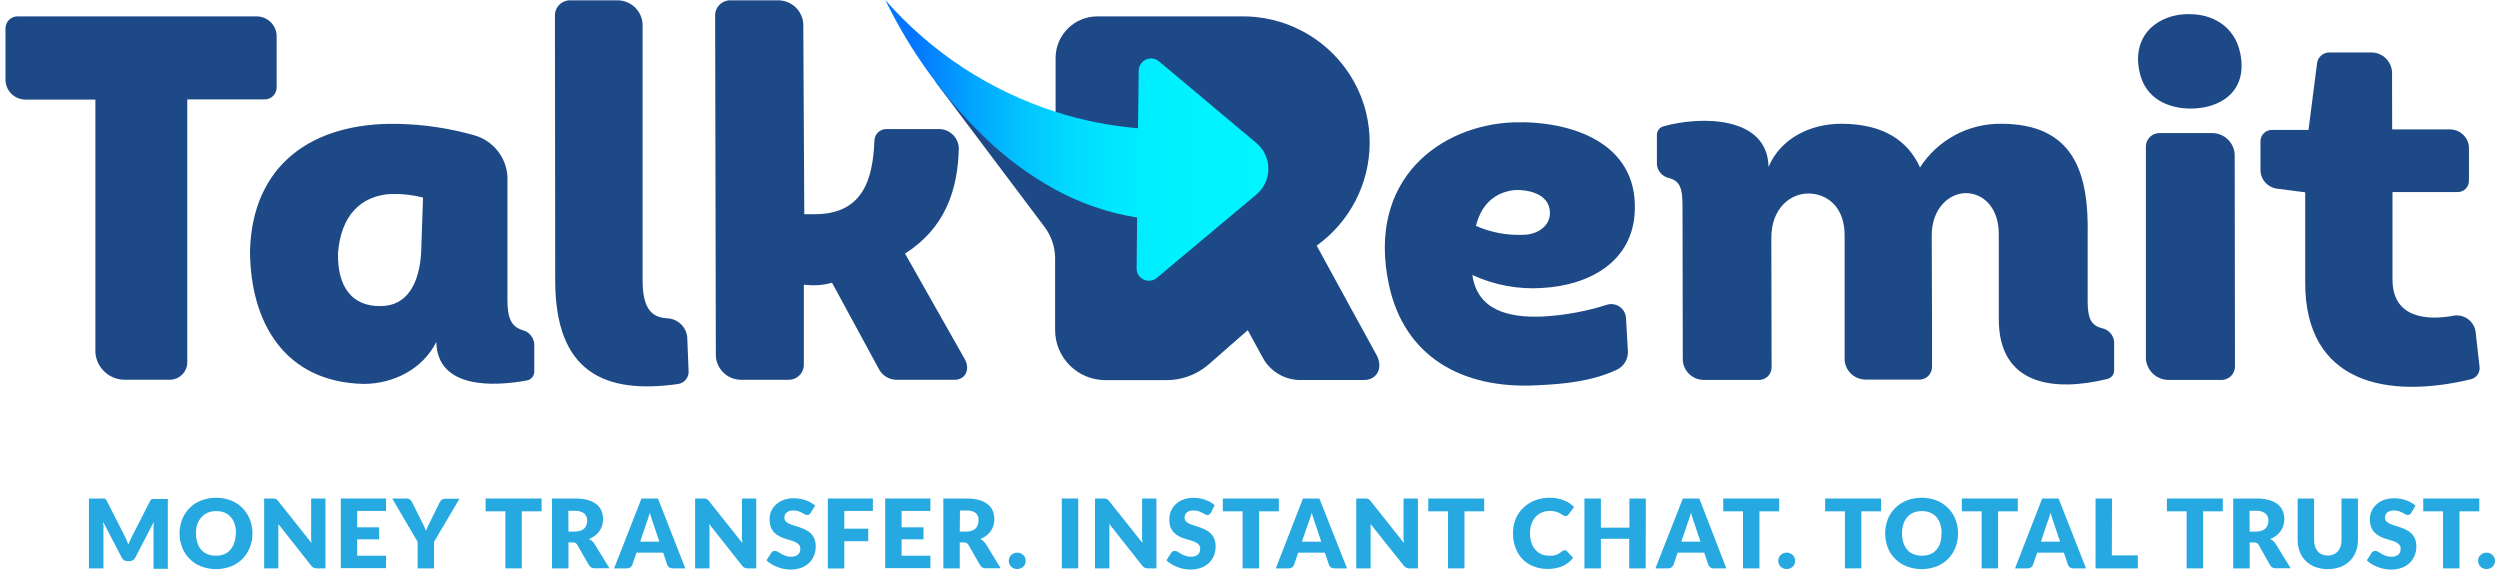
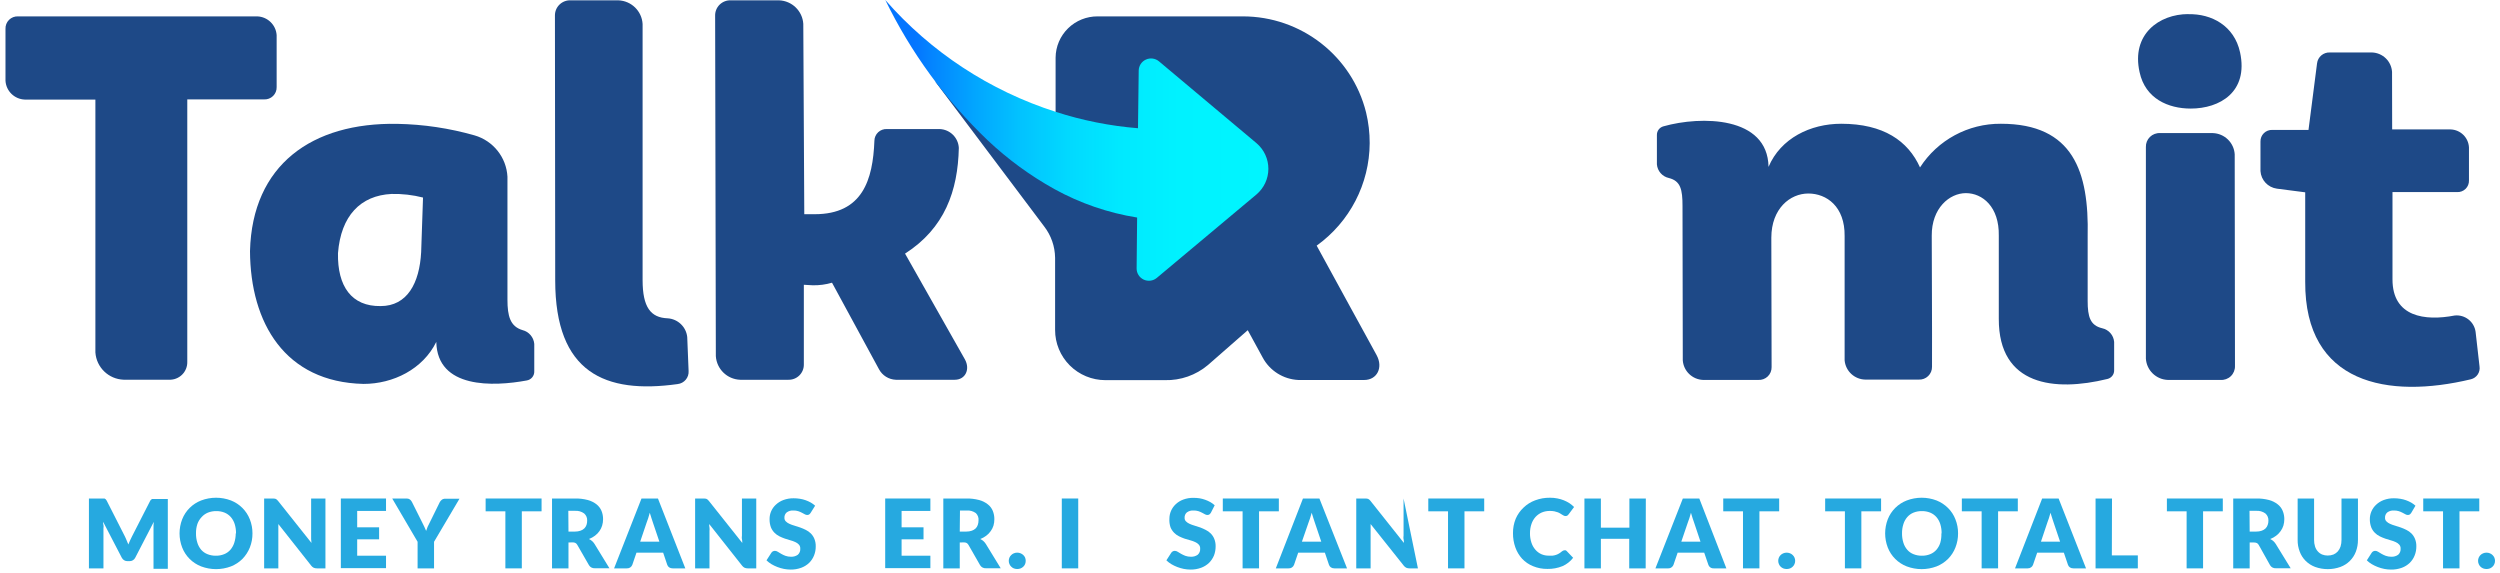
<svg xmlns="http://www.w3.org/2000/svg" width="205px" height="47px" viewBox="0 0 205 47" version="1.1">
  <title>Asset 2</title>
  <desc>Created with Sketch.</desc>
  <defs>
    <linearGradient x1="7.73%" y1="50.006%" x2="98.495%" y2="50.006%" id="linearGradient-1">
      <stop stop-color="#0475FF" offset="0%" />
      <stop stop-color="#0482FF" offset="4%" />
      <stop stop-color="#02A5FF" offset="17%" />
      <stop stop-color="#02C2FF" offset="30%" />
      <stop stop-color="#01D9FF" offset="44%" />
      <stop stop-color="#00E9FF" offset="59%" />
      <stop stop-color="#00F2FF" offset="76%" />
      <stop stop-color="#00F5FF" offset="100%" />
    </linearGradient>
  </defs>
  <g id="Page-1" stroke="none" stroke-width="1" fill="none" fill-rule="evenodd">
    <g id="Landing-blue" transform="translate(-178, -6701)">
      <g id="Group-70-Copy" transform="translate(178, 6701)">
        <g id="Asset-2">
          <g id="Shape">
            <path d="M0.45,6.616 C0.45,5.215 0.45,3.814 0.45,2.372 C0.437,2.095 0.542,1.825 0.74,1.628 C0.937,1.432 1.209,1.329 1.488,1.343 L21.098,1.343 C21.943,1.375 22.628,2.038 22.685,2.878 C22.685,4.32 22.685,5.73 22.685,7.14 C22.694,7.414 22.587,7.679 22.391,7.871 C22.194,8.064 21.926,8.165 21.651,8.151 L15.357,8.151 L15.357,29.659 C15.37,30.06 15.214,30.447 14.927,30.728 C14.64,31.008 14.248,31.157 13.846,31.136 L10.138,31.136 C8.904,31.091 7.904,30.125 7.822,28.898 L7.822,8.165 L2.032,8.165 C1.182,8.133 0.495,7.462 0.45,6.616 Z" fill="#1E4987" fill-rule="nonzero" />
            <path d="M38.914,11.101 C40.445,11.545 41.526,12.904 41.611,14.489 L41.611,24.583 C41.611,25.904 41.832,26.768 42.843,27.068 C43.375,27.201 43.763,27.656 43.81,28.2 L43.81,30.438 C43.828,30.812 43.561,31.14 43.189,31.199 C40.461,31.705 35.853,31.888 35.776,28.034 C34.679,30.272 32.243,31.481 29.806,31.481 C23.377,31.333 20.531,26.499 20.5,20.59 C20.68,13.518 25.585,10.031 32.58,10.156 C34.723,10.195 36.853,10.513 38.914,11.101 Z M34.688,16.199 C33.844,15.983 32.974,15.884 32.103,15.904 C29.563,16.029 27.954,17.694 27.715,20.756 C27.662,23.478 28.83,25.138 31.213,25.098 C33.393,25.098 34.4,23.222 34.535,20.671 L34.688,16.199 Z" fill="#1E4987" fill-rule="nonzero" />
            <path d="M50.706,0.027 C51.771,0.067 52.631,0.906 52.693,1.965 L52.693,22.967 C52.693,25.205 53.363,26.047 54.739,26.101 C55.581,26.151 56.264,26.8 56.353,27.636 L56.465,30.416 C56.505,30.957 56.108,31.433 55.566,31.494 C49.609,32.327 45.527,30.568 45.527,22.99 L45.505,1.271 C45.502,0.93 45.64,0.603 45.888,0.367 C46.136,0.131 46.471,0.008 46.813,0.027 L50.706,0.027 Z" fill="#1E4987" fill-rule="nonzero" />
            <path d="M66.805,17.565 C70.734,17.565 71.579,14.745 71.701,11.54 C71.705,11.275 71.817,11.024 72.011,10.843 C72.205,10.663 72.465,10.568 72.73,10.582 L77.046,10.582 C77.896,10.611 78.582,11.284 78.624,12.13 C78.547,15.653 77.464,18.715 74.214,20.796 L79.123,29.471 C79.572,30.286 79.159,31.141 78.291,31.141 L73.458,31.141 C72.874,31.118 72.347,30.787 72.074,30.272 L68.225,23.182 C67.713,23.333 67.181,23.404 66.647,23.393 L65.915,23.352 L65.915,29.874 C65.924,30.218 65.788,30.551 65.541,30.791 C65.293,31.032 64.956,31.158 64.611,31.141 L60.691,31.141 C59.627,31.099 58.768,30.265 58.699,29.207 L58.641,1.298 C58.63,0.954 58.765,0.621 59.011,0.38 C59.258,0.138 59.595,0.01 59.94,0.027 L63.883,0.027 C64.944,0.066 65.803,0.9 65.87,1.956 L65.951,17.565 L66.805,17.565 Z" fill="#1E4987" fill-rule="nonzero" />
-             <path d="M134.055,17.22 C133.942,21.481 130.287,23.397 126.484,23.612 C124.508,23.747 122.53,23.38 120.734,22.547 C121.134,25.402 123.634,26.083 126.516,25.953 C128.33,25.854 130.123,25.521 131.852,24.964 C132.195,24.888 132.554,24.962 132.837,25.169 C133.12,25.376 133.3,25.694 133.331,26.042 L133.484,28.728 C133.547,29.393 133.188,30.027 132.585,30.317 C130.575,31.248 128.395,31.486 126.062,31.593 C119.844,31.933 115.151,29.207 113.896,23.37 C112.031,14.677 118.14,10.246 124.128,10.031 C128.885,9.892 134.244,11.723 134.055,17.22 Z M125.037,19.248 C126.183,19.203 127.334,18.393 127.051,17.072 C126.794,15.882 125.311,15.541 124.25,15.582 C122.901,15.711 121.552,16.437 121.026,18.522 C122.286,19.079 123.661,19.328 125.037,19.248 Z" fill="#1E4987" fill-rule="nonzero" />
            <path d="M144.174,31.154 L139.656,31.154 C138.768,31.122 138.048,30.426 137.988,29.543 L137.966,16.889 C137.966,15.546 137.813,14.839 136.846,14.597 C136.308,14.479 135.911,14.025 135.866,13.478 L135.866,11.074 C135.857,10.74 136.081,10.443 136.406,10.358 C139.467,9.494 144.948,9.507 145.02,13.684 C146.013,11.338 148.454,10.148 150.976,10.148 C154.447,10.148 156.461,11.553 157.441,13.728 C158.887,11.48 161.391,10.128 164.072,10.148 C170.024,10.148 171.301,14.109 171.188,19.351 L171.188,24.677 C171.188,25.984 171.4,26.683 172.375,26.915 C172.917,27.032 173.317,27.489 173.36,28.039 L173.36,30.358 C173.371,30.696 173.142,30.995 172.811,31.074 C168.478,32.135 163.888,31.638 163.901,26.15 L163.901,19.333 C163.946,16.947 162.552,15.837 161.204,15.837 C159.855,15.837 158.385,17.072 158.403,19.333 C158.403,20.761 158.439,27.26 158.425,30.076 C158.431,30.362 158.316,30.639 158.109,30.838 C157.902,31.038 157.621,31.142 157.333,31.127 L152.977,31.127 C152.079,31.121 151.334,30.434 151.259,29.543 L151.259,19.364 C151.291,16.933 149.78,15.868 148.283,15.868 C146.786,15.868 145.253,17.104 145.249,19.489 L145.271,30.102 C145.278,30.391 145.163,30.668 144.955,30.868 C144.746,31.068 144.463,31.172 144.174,31.154 Z" fill="#1E4987" fill-rule="nonzero" />
            <path d="M182.072,31.154 L177.761,31.154 C176.802,31.119 176.025,30.367 175.963,29.413 L175.963,12.054 C175.952,11.745 176.073,11.445 176.295,11.228 C176.517,11.011 176.821,10.896 177.132,10.913 L181.447,10.913 C182.409,10.944 183.188,11.698 183.246,12.654 L183.268,30.013 C183.278,30.327 183.153,30.631 182.925,30.849 C182.697,31.066 182.387,31.177 182.072,31.154 Z M179.456,1.164 C181.331,1.119 183.21,2.099 183.686,4.297 C184.383,7.538 182.023,8.903 179.64,8.903 C177.797,8.903 175.913,8.093 175.446,5.918 C174.749,2.816 177.046,1.155 179.442,1.155 L179.456,1.164 Z" fill="#1E4987" fill-rule="nonzero" />
            <path d="M196.157,10.613 L200.954,10.613 C201.762,10.642 202.414,11.281 202.455,12.086 L202.455,14.794 C202.465,15.053 202.364,15.304 202.179,15.486 C201.994,15.668 201.74,15.764 201.48,15.752 L196.184,15.752 L196.184,22.914 C196.184,25.993 198.846,26.342 201.282,25.872 C202.126,25.782 202.887,26.378 202.999,27.215 L203.319,30.035 C203.399,30.519 203.091,30.983 202.613,31.101 C195.829,32.73 188.982,31.503 189.027,23.097 L189.027,15.77 L186.707,15.47 C185.97,15.371 185.406,14.768 185.359,14.028 L185.359,11.611 C185.351,11.352 185.452,11.101 185.638,10.919 C185.824,10.737 186.078,10.641 186.339,10.653 L189.297,10.653 L189.998,5.197 C190.059,4.666 190.524,4.275 191.059,4.302 L194.507,4.302 C195.384,4.334 196.093,5.023 196.148,5.895 L196.157,10.613 Z" fill="#1E4987" fill-rule="nonzero" />
            <path d="M107.967,20.143 L110.704,25.147 L112.229,27.927 L112.88,29.118 C113.438,30.134 112.925,31.159 111.86,31.159 L106.465,31.159 C105.231,31.101 104.119,30.4 103.538,29.315 L102.316,27.076 L99.052,29.932 C98.068,30.763 96.812,31.204 95.523,31.172 L90.636,31.172 C89.541,31.17 88.491,30.734 87.719,29.961 C86.946,29.187 86.515,28.14 86.518,27.05 L86.518,22.126 L86.518,21.132 C86.505,20.201 86.19,19.3 85.619,18.563 L76.668,6.661 L86.559,13.742 L86.559,7.211 L86.559,4.722 C86.567,3.818 86.936,2.953 87.584,2.32 C88.232,1.686 89.107,1.335 90.016,1.343 L101.902,1.343 C106.691,1.339 110.865,4.588 112.017,9.216 C112.217,10.043 112.317,10.891 112.314,11.741 C112.297,15.073 110.681,18.195 107.967,20.143 Z" fill="#1E4987" fill-rule="nonzero" />
            <path d="M103.026,15.949 L94.857,22.788 C94.556,23.04 94.135,23.094 93.78,22.927 C93.424,22.759 93.199,22.401 93.203,22.009 L93.244,17.838 C90.865,17.457 88.571,16.668 86.464,15.506 C84.478,14.405 82.639,13.06 80.988,11.504 C77.527,8.195 74.685,4.3 72.595,-3.55271368e-15 C76.327,4.269 81.16,7.44 86.572,9.172 C88.76,9.878 91.023,10.329 93.315,10.515 L93.374,5.783 C93.381,5.396 93.61,5.046 93.964,4.885 C94.318,4.723 94.734,4.779 95.033,5.027 L103.035,11.741 C103.654,12.267 104.009,13.037 104.007,13.847 C104.005,14.657 103.647,15.425 103.026,15.949 Z" fill="url(#linearGradient-1)" fill-rule="nonzero" />
            <path d="" fill="#1E4987" fill-rule="nonzero" />
            <path d="M10.385,44.314 C10.434,44.422 10.479,44.534 10.524,44.646 C10.569,44.529 10.619,44.417 10.668,44.31 C10.718,44.202 10.767,44.095 10.821,43.992 L12.3,41.096 C12.32,41.053 12.347,41.013 12.381,40.98 C12.407,40.953 12.437,40.932 12.471,40.917 C12.509,40.91 12.549,40.91 12.588,40.917 L13.761,40.917 L13.761,46.642 L12.588,46.642 L12.588,43.312 C12.588,43.15 12.588,42.976 12.61,42.792 L11.086,45.738 C11.044,45.824 10.977,45.896 10.893,45.944 C10.81,45.993 10.715,46.018 10.619,46.015 L10.439,46.015 C10.249,46.013 10.076,45.906 9.989,45.738 L8.456,42.788 C8.456,42.877 8.456,42.971 8.483,43.061 C8.51,43.15 8.483,43.236 8.483,43.312 L8.483,46.606 L7.292,46.606 L7.292,40.881 L8.461,40.881 C8.499,40.874 8.539,40.874 8.578,40.881 C8.613,40.895 8.645,40.916 8.672,40.944 C8.704,40.979 8.731,41.018 8.753,41.06 L10.232,43.97 C10.286,44.086 10.34,44.189 10.385,44.314 Z" fill="#26A9E0" fill-rule="nonzero" />
            <path d="M20.702,43.737 C20.706,44.134 20.633,44.527 20.487,44.896 C20.348,45.242 20.143,45.558 19.884,45.827 C19.615,46.095 19.294,46.305 18.94,46.445 C18.152,46.743 17.282,46.743 16.494,46.445 C15.78,46.169 15.216,45.607 14.939,44.896 C14.651,44.151 14.651,43.327 14.939,42.582 C15.218,41.873 15.782,41.313 16.494,41.038 C17.282,40.739 18.152,40.739 18.94,41.038 C19.649,41.317 20.21,41.878 20.487,42.586 C20.632,42.953 20.705,43.343 20.702,43.737 Z M19.354,43.737 C19.357,43.479 19.321,43.222 19.246,42.976 C19.18,42.764 19.071,42.567 18.927,42.398 C18.787,42.241 18.613,42.117 18.419,42.036 C18.202,41.948 17.969,41.906 17.735,41.911 C17.5,41.906 17.266,41.949 17.047,42.036 C16.851,42.117 16.676,42.241 16.535,42.398 C16.379,42.563 16.26,42.758 16.184,42.971 C16.105,43.217 16.067,43.474 16.072,43.732 C16.067,43.995 16.105,44.256 16.184,44.507 C16.249,44.719 16.356,44.915 16.499,45.084 C16.639,45.242 16.815,45.365 17.011,45.442 C17.23,45.53 17.464,45.572 17.699,45.568 C17.933,45.573 18.166,45.53 18.383,45.442 C18.578,45.364 18.752,45.241 18.891,45.084 C19.035,44.915 19.144,44.719 19.21,44.507 C19.29,44.258 19.331,43.998 19.331,43.737 L19.354,43.737 Z" fill="#26A9E0" fill-rule="nonzero" />
            <path d="M22.51,40.886 C22.545,40.889 22.58,40.898 22.613,40.912 C22.648,40.927 22.68,40.949 22.707,40.975 L22.806,41.082 L25.54,44.52 C25.54,44.413 25.517,44.305 25.513,44.202 C25.508,44.099 25.513,44.001 25.513,43.907 L25.513,40.877 L26.686,40.877 L26.686,46.606 L25.989,46.606 C25.9,46.608 25.811,46.591 25.728,46.557 C25.647,46.517 25.576,46.459 25.522,46.387 L22.824,42.971 C22.824,43.07 22.824,43.168 22.824,43.267 C22.824,43.365 22.824,43.45 22.824,43.535 L22.824,46.606 L21.66,46.606 L21.66,40.877 L22.361,40.877 C22.411,40.875 22.461,40.878 22.51,40.886 Z" fill="#26A9E0" fill-rule="nonzero" />
            <polygon fill="#26A9E0" fill-rule="nonzero" points="31.654 40.877 31.654 41.897 29.289 41.897 29.289 43.24 31.087 43.24 31.087 44.225 29.289 44.225 29.289 45.568 31.654 45.568 31.654 46.588 27.949 46.588 27.949 40.877" />
            <path d="M35.592,44.426 L35.592,46.606 L34.243,46.606 L34.243,44.426 L32.162,40.877 L33.335,40.877 C33.434,40.872 33.532,40.9 33.614,40.957 C33.683,41.013 33.74,41.084 33.78,41.163 L34.616,42.833 L34.796,43.2 C34.851,43.309 34.901,43.421 34.944,43.535 C34.977,43.419 35.018,43.306 35.066,43.195 C35.124,43.083 35.183,42.962 35.246,42.833 L36.059,41.181 C36.077,41.144 36.1,41.109 36.127,41.078 C36.155,41.045 36.187,41.015 36.221,40.988 C36.256,40.958 36.298,40.935 36.343,40.921 C36.391,40.903 36.443,40.894 36.495,40.894 L37.678,40.894 L35.592,44.426 Z" fill="#26A9E0" fill-rule="nonzero" />
            <polygon fill="#26A9E0" fill-rule="nonzero" points="44.408 40.877 44.408 41.928 42.789 41.928 42.789 46.606 41.441 46.606 41.441 41.928 39.822 41.928 39.822 40.877" />
            <path d="M46.615,44.484 L46.615,46.606 L45.266,46.606 L45.266,40.877 L47.137,40.877 C47.496,40.869 47.854,40.911 48.202,41.002 C48.463,41.072 48.708,41.194 48.921,41.36 C49.099,41.503 49.238,41.688 49.326,41.897 C49.411,42.112 49.454,42.342 49.452,42.573 C49.452,42.752 49.427,42.93 49.375,43.101 C49.327,43.261 49.252,43.413 49.155,43.549 C49.055,43.693 48.932,43.82 48.791,43.925 C48.64,44.039 48.474,44.131 48.296,44.198 C48.385,44.243 48.468,44.299 48.544,44.364 C48.625,44.431 48.695,44.511 48.75,44.601 L49.973,46.597 L48.777,46.597 C48.582,46.611 48.396,46.514 48.296,46.346 L47.339,44.681 C47.305,44.616 47.254,44.562 47.19,44.525 C47.117,44.488 47.035,44.471 46.952,44.475 L46.615,44.484 Z M46.615,43.589 L47.15,43.589 C47.303,43.592 47.455,43.568 47.6,43.518 C47.718,43.48 47.825,43.415 47.914,43.33 C47.996,43.249 48.057,43.151 48.094,43.043 C48.131,42.929 48.149,42.809 48.148,42.689 C48.161,42.466 48.069,42.25 47.901,42.103 C47.68,41.942 47.409,41.866 47.137,41.888 L46.602,41.888 L46.615,43.589 Z" fill="#26A9E0" fill-rule="nonzero" />
            <path d="M56.195,46.606 L55.161,46.606 C55.059,46.61 54.958,46.582 54.873,46.526 C54.801,46.475 54.746,46.403 54.716,46.32 L54.379,45.321 L52.19,45.321 L51.848,46.32 C51.777,46.503 51.595,46.619 51.398,46.606 L50.355,46.606 L52.603,40.877 L53.952,40.877 L56.195,46.606 Z M52.495,44.417 L54.069,44.417 L53.538,42.846 L53.421,42.492 C53.372,42.358 53.327,42.215 53.282,42.045 C53.242,42.206 53.197,42.354 53.152,42.492 C53.107,42.631 53.066,42.748 53.026,42.846 L52.495,44.417 Z" fill="#26A9E0" fill-rule="nonzero" />
            <path d="M57.836,40.886 C57.872,40.89 57.906,40.899 57.939,40.912 C57.974,40.928 58.006,40.95 58.034,40.975 L58.133,41.082 L60.866,44.52 C60.866,44.413 60.866,44.305 60.839,44.202 C60.812,44.099 60.839,44.001 60.839,43.907 L60.839,40.877 L62.013,40.877 L62.013,46.606 L61.32,46.606 C61.231,46.608 61.142,46.591 61.059,46.557 C60.978,46.517 60.908,46.459 60.853,46.387 L58.155,42.971 C58.155,43.07 58.155,43.168 58.178,43.267 C58.2,43.365 58.178,43.45 58.178,43.535 L58.178,46.606 L57,46.606 L57,40.877 L57.701,40.877 C57.746,40.875 57.791,40.878 57.836,40.886 Z" fill="#26A9E0" fill-rule="nonzero" />
            <path d="M66.481,42.04 C66.449,42.096 66.406,42.144 66.355,42.184 C66.306,42.216 66.248,42.232 66.189,42.228 C66.119,42.227 66.051,42.207 65.991,42.17 L65.757,42.045 C65.659,41.993 65.557,41.95 65.452,41.915 C65.326,41.877 65.196,41.859 65.065,41.861 C64.866,41.845 64.668,41.901 64.508,42.018 C64.379,42.13 64.311,42.296 64.323,42.466 C64.319,42.573 64.36,42.676 64.436,42.752 C64.518,42.835 64.616,42.902 64.723,42.949 C64.857,43.011 64.995,43.062 65.137,43.101 C65.29,43.146 65.447,43.2 65.609,43.253 C65.771,43.307 65.924,43.379 66.081,43.455 C66.232,43.529 66.371,43.627 66.49,43.746 C66.617,43.874 66.716,44.026 66.782,44.193 C66.859,44.389 66.896,44.597 66.89,44.807 C66.893,45.061 66.845,45.313 66.751,45.55 C66.661,45.777 66.525,45.982 66.351,46.154 C66.165,46.331 65.944,46.468 65.703,46.557 C65.424,46.659 65.129,46.709 64.831,46.705 C64.647,46.704 64.463,46.686 64.283,46.651 C64.099,46.614 63.918,46.562 63.743,46.494 C63.574,46.429 63.41,46.349 63.253,46.257 C63.108,46.17 62.974,46.066 62.853,45.948 L63.249,45.33 C63.28,45.283 63.321,45.243 63.37,45.214 C63.423,45.186 63.481,45.171 63.541,45.169 C63.626,45.172 63.709,45.198 63.779,45.245 L64.054,45.411 C64.165,45.477 64.282,45.532 64.404,45.577 C64.548,45.628 64.701,45.654 64.854,45.653 C65.055,45.664 65.255,45.607 65.42,45.492 C65.564,45.364 65.639,45.177 65.622,44.986 C65.63,44.866 65.59,44.749 65.51,44.659 C65.43,44.57 65.332,44.5 65.222,44.453 C65.091,44.391 64.954,44.341 64.813,44.305 C64.66,44.265 64.503,44.216 64.364,44.167 C64.21,44.113 64.06,44.05 63.914,43.979 C63.762,43.904 63.624,43.804 63.505,43.683 C63.379,43.554 63.28,43.402 63.213,43.236 C63.135,43.019 63.099,42.79 63.105,42.56 C63.102,42.114 63.288,41.688 63.617,41.387 C63.796,41.218 64.007,41.087 64.238,41.002 C64.507,40.903 64.792,40.854 65.079,40.859 C65.25,40.858 65.422,40.872 65.591,40.899 C65.753,40.924 65.913,40.964 66.068,41.02 C66.214,41.072 66.355,41.137 66.49,41.212 C66.616,41.285 66.733,41.37 66.841,41.467 L66.481,42.04 Z" fill="#26A9E0" fill-rule="nonzero" />
-             <polygon fill="#26A9E0" fill-rule="nonzero" points="71.575 40.877 71.575 41.897 69.232 41.897 69.232 43.352 71.197 43.352 71.197 44.377 69.232 44.377 69.232 46.615 67.884 46.615 67.884 40.877" />
            <polygon fill="#26A9E0" fill-rule="nonzero" points="76.291 40.877 76.291 41.897 73.93 41.897 73.93 43.24 75.729 43.24 75.729 44.225 73.93 44.225 73.93 45.568 76.291 45.568 76.291 46.588 72.586 46.588 72.586 40.877" />
            <path d="M78.7,44.484 L78.7,46.606 L77.352,46.606 L77.352,40.877 L79.226,40.877 C79.584,40.869 79.941,40.911 80.287,41.002 C80.549,41.07 80.794,41.192 81.006,41.36 C81.186,41.5 81.326,41.686 81.411,41.897 C81.496,42.112 81.539,42.342 81.537,42.573 C81.539,42.752 81.515,42.93 81.465,43.101 C81.415,43.262 81.339,43.413 81.24,43.549 C81.14,43.693 81.017,43.82 80.876,43.925 C80.726,44.04 80.559,44.132 80.382,44.198 C80.472,44.242 80.557,44.298 80.633,44.364 C80.712,44.432 80.78,44.512 80.836,44.601 L82.058,46.597 L80.854,46.597 C80.657,46.612 80.469,46.515 80.368,46.346 L79.415,44.681 C79.379,44.618 79.328,44.564 79.267,44.525 C79.193,44.489 79.111,44.472 79.028,44.475 L78.7,44.484 Z M78.7,43.589 L79.24,43.589 C79.393,43.592 79.545,43.567 79.689,43.518 C79.807,43.479 79.914,43.415 80.004,43.33 C80.084,43.249 80.144,43.151 80.179,43.043 C80.218,42.929 80.238,42.81 80.238,42.689 C80.265,42.463 80.185,42.236 80.022,42.076 C79.801,41.917 79.53,41.84 79.258,41.861 L78.718,41.861 L78.7,43.589 Z" fill="#26A9E0" fill-rule="nonzero" />
            <path d="M82.719,45.988 C82.719,45.898 82.737,45.808 82.773,45.724 C82.808,45.645 82.858,45.573 82.922,45.514 C82.983,45.452 83.056,45.403 83.137,45.371 C83.226,45.334 83.321,45.316 83.416,45.317 C83.509,45.316 83.601,45.334 83.686,45.371 C83.769,45.403 83.846,45.452 83.911,45.514 C83.974,45.573 84.024,45.645 84.059,45.724 C84.125,45.894 84.125,46.083 84.059,46.252 C84.026,46.334 83.975,46.407 83.911,46.467 C83.846,46.529 83.769,46.578 83.686,46.611 C83.6,46.644 83.508,46.66 83.416,46.66 C83.321,46.66 83.227,46.643 83.137,46.611 C83.056,46.578 82.983,46.529 82.922,46.467 C82.857,46.407 82.807,46.334 82.773,46.252 C82.737,46.169 82.719,46.079 82.719,45.988 Z" fill="#26A9E0" fill-rule="nonzero" />
            <polygon fill="#26A9E0" fill-rule="nonzero" points="88.415 46.606 87.067 46.606 87.067 40.877 88.415 40.877" />
-             <path d="M90.65,40.886 C90.685,40.889 90.72,40.898 90.753,40.912 C90.788,40.927 90.82,40.949 90.847,40.975 L90.946,41.082 L93.68,44.52 C93.68,44.413 93.68,44.305 93.653,44.202 C93.626,44.099 93.653,44.001 93.653,43.907 L93.653,40.877 L94.826,40.877 L94.826,46.606 L94.134,46.606 C94.044,46.608 93.955,46.591 93.873,46.557 C93.792,46.517 93.721,46.459 93.666,46.387 L90.969,42.971 C90.969,43.07 90.969,43.168 90.969,43.267 C90.969,43.365 90.969,43.45 90.969,43.535 L90.969,46.606 L89.791,46.606 L89.791,40.877 L90.492,40.877 C90.545,40.874 90.598,40.877 90.65,40.886 Z" fill="#26A9E0" fill-rule="nonzero" />
            <path d="M99.295,42.04 C99.262,42.096 99.219,42.144 99.169,42.184 C99.12,42.216 99.061,42.232 99.002,42.228 C98.932,42.227 98.864,42.207 98.805,42.17 L98.571,42.045 C98.474,41.994 98.373,41.95 98.27,41.915 C98.143,41.877 98.011,41.859 97.879,41.861 C97.68,41.845 97.482,41.901 97.321,42.018 C97.193,42.13 97.125,42.296 97.137,42.466 C97.133,42.573 97.173,42.676 97.249,42.752 C97.332,42.835 97.429,42.902 97.537,42.949 C97.67,43.011 97.809,43.062 97.95,43.101 C98.103,43.146 98.261,43.2 98.422,43.253 C98.576,43.312 98.726,43.379 98.872,43.455 C99.024,43.528 99.163,43.626 99.281,43.746 C99.408,43.874 99.507,44.026 99.573,44.193 C99.65,44.389 99.687,44.597 99.681,44.807 C99.683,45.061 99.637,45.313 99.546,45.55 C99.453,45.776 99.316,45.981 99.142,46.154 C98.956,46.331 98.735,46.468 98.494,46.557 C98.215,46.659 97.92,46.709 97.622,46.705 C97.438,46.704 97.254,46.686 97.074,46.651 C96.89,46.614 96.709,46.562 96.534,46.494 C96.365,46.429 96.201,46.349 96.044,46.257 C95.899,46.17 95.765,46.066 95.644,45.948 L96.04,45.33 C96.105,45.232 96.214,45.172 96.332,45.169 C96.417,45.172 96.5,45.198 96.57,45.245 L96.845,45.411 C96.957,45.475 97.074,45.53 97.195,45.577 C97.339,45.628 97.492,45.654 97.645,45.653 C97.846,45.664 98.046,45.607 98.211,45.492 C98.355,45.364 98.43,45.177 98.413,44.986 C98.421,44.866 98.381,44.749 98.301,44.659 C98.221,44.57 98.123,44.5 98.013,44.453 C97.882,44.391 97.745,44.341 97.604,44.305 C97.451,44.265 97.294,44.216 97.132,44.167 C96.979,44.112 96.829,44.049 96.683,43.979 C96.53,43.904 96.392,43.804 96.274,43.683 C96.148,43.554 96.049,43.402 95.981,43.236 C95.905,43.006 95.875,42.765 95.891,42.524 C95.894,42.08 96.079,41.656 96.404,41.351 C96.582,41.182 96.793,41.051 97.024,40.966 C97.293,40.867 97.578,40.818 97.865,40.823 C98.038,40.823 98.211,40.836 98.382,40.863 C98.535,40.89 98.686,40.93 98.832,40.984 C98.978,41.036 99.119,41.101 99.254,41.176 C99.38,41.249 99.497,41.335 99.605,41.432 L99.295,42.04 Z" fill="#26A9E0" fill-rule="nonzero" />
            <polygon fill="#26A9E0" fill-rule="nonzero" points="104.865 40.877 104.865 41.928 103.242 41.928 103.242 46.606 101.893 46.606 101.893 41.928 100.27 41.928 100.27 40.877" />
            <path d="M110.457,46.606 L109.423,46.606 C109.321,46.61 109.221,46.582 109.136,46.526 C109.063,46.475 109.008,46.403 108.978,46.32 L108.641,45.321 L106.452,45.321 L106.11,46.32 C106.039,46.503 105.857,46.619 105.66,46.606 L104.617,46.606 L106.843,40.877 L108.191,40.877 L110.457,46.606 Z M106.757,44.417 L108.344,44.417 L107.814,42.846 L107.697,42.492 C107.647,42.358 107.603,42.215 107.558,42.045 C107.517,42.206 107.472,42.354 107.427,42.492 C107.382,42.631 107.342,42.748 107.301,42.846 L106.757,44.417 Z" fill="#26A9E0" fill-rule="nonzero" />
-             <path d="M112.089,40.886 C112.125,40.89 112.159,40.899 112.193,40.912 C112.227,40.928 112.259,40.95 112.287,40.975 L112.386,41.082 L115.119,44.52 C115.119,44.413 115.119,44.305 115.092,44.202 C115.065,44.099 115.092,44.001 115.092,43.907 L115.092,40.877 L116.27,40.877 L116.27,46.606 L115.578,46.606 C115.488,46.608 115.4,46.591 115.317,46.557 C115.236,46.517 115.165,46.459 115.11,46.387 L112.39,42.971 C112.39,43.07 112.39,43.168 112.39,43.267 C112.39,43.365 112.39,43.45 112.39,43.535 L112.39,46.606 L111.213,46.606 L111.213,40.877 L111.941,40.877 C111.99,40.875 112.04,40.878 112.089,40.886 Z" fill="#26A9E0" fill-rule="nonzero" />
+             <path d="M112.089,40.886 C112.125,40.89 112.159,40.899 112.193,40.912 C112.227,40.928 112.259,40.95 112.287,40.975 L112.386,41.082 L115.119,44.52 C115.119,44.413 115.119,44.305 115.092,44.202 C115.065,44.099 115.092,44.001 115.092,43.907 L115.092,40.877 L116.27,46.606 L115.578,46.606 C115.488,46.608 115.4,46.591 115.317,46.557 C115.236,46.517 115.165,46.459 115.11,46.387 L112.39,42.971 C112.39,43.07 112.39,43.168 112.39,43.267 C112.39,43.365 112.39,43.45 112.39,43.535 L112.39,46.606 L111.213,46.606 L111.213,40.877 L111.941,40.877 C111.99,40.875 112.04,40.878 112.089,40.886 Z" fill="#26A9E0" fill-rule="nonzero" />
            <polygon fill="#26A9E0" fill-rule="nonzero" points="121.705 40.877 121.705 41.928 120.087 41.928 120.087 46.606 118.738 46.606 118.738 41.928 117.12 41.928 117.12 40.877" />
            <path d="M128.282,45.124 C128.313,45.118 128.346,45.118 128.377,45.124 C128.411,45.136 128.442,45.156 128.467,45.183 L128.997,45.738 C128.77,46.036 128.469,46.272 128.125,46.423 C127.733,46.583 127.312,46.661 126.889,46.651 C126.485,46.657 126.084,46.581 125.711,46.427 C125.37,46.291 125.063,46.081 124.812,45.814 C124.568,45.544 124.38,45.23 124.259,44.887 C124.126,44.512 124.061,44.117 124.065,43.719 C124.06,43.316 124.135,42.916 124.286,42.542 C124.434,42.197 124.651,41.887 124.924,41.629 C125.196,41.365 125.521,41.16 125.877,41.029 C126.266,40.882 126.679,40.809 127.096,40.814 C127.301,40.812 127.506,40.831 127.707,40.872 C128.061,40.938 128.398,41.072 128.7,41.266 C128.835,41.356 128.96,41.459 129.074,41.575 L128.624,42.179 C128.595,42.215 128.561,42.248 128.525,42.278 C128.431,42.328 128.318,42.328 128.224,42.278 C128.176,42.257 128.131,42.232 128.089,42.202 L127.932,42.103 C127.868,42.063 127.8,42.03 127.729,42.005 C127.642,41.972 127.552,41.946 127.46,41.928 C127.34,41.905 127.218,41.895 127.096,41.897 C126.867,41.893 126.641,41.936 126.43,42.022 C126.234,42.107 126.058,42.232 125.913,42.39 C125.764,42.558 125.651,42.754 125.58,42.967 C125.497,43.21 125.456,43.466 125.459,43.723 C125.455,43.99 125.496,44.254 125.58,44.507 C125.649,44.719 125.761,44.916 125.909,45.084 C126.041,45.237 126.205,45.359 126.39,45.442 C126.577,45.523 126.779,45.565 126.983,45.563 C127.104,45.563 127.212,45.563 127.316,45.563 C127.411,45.552 127.504,45.531 127.595,45.5 C127.679,45.472 127.761,45.435 127.837,45.389 C127.92,45.339 127.999,45.282 128.071,45.218 C128.103,45.192 128.137,45.169 128.174,45.151 C128.209,45.136 128.245,45.127 128.282,45.124 Z" fill="#26A9E0" fill-rule="nonzero" />
            <polygon fill="#26A9E0" fill-rule="nonzero" points="134.945 46.606 133.596 46.606 133.596 44.184 131.272 44.184 131.272 46.606 129.923 46.606 129.923 40.877 131.272 40.877 131.272 43.271 133.61 43.271 133.61 40.877 134.958 40.877" />
            <path d="M141.562,46.606 L140.528,46.606 C140.428,46.612 140.328,46.583 140.245,46.526 C140.171,46.476 140.115,46.404 140.088,46.32 L139.746,45.321 L137.566,45.321 L137.224,46.32 C137.193,46.398 137.14,46.467 137.071,46.517 C136.99,46.578 136.89,46.609 136.788,46.606 L135.745,46.606 L137.993,40.877 L139.342,40.877 L141.562,46.606 Z M137.867,44.417 L139.44,44.417 L138.914,42.846 C138.879,42.748 138.838,42.631 138.793,42.492 C138.748,42.354 138.703,42.215 138.658,42.045 C138.613,42.206 138.573,42.354 138.528,42.492 C138.483,42.631 138.442,42.748 138.402,42.846 L137.867,44.417 Z" fill="#26A9E0" fill-rule="nonzero" />
            <polygon fill="#26A9E0" fill-rule="nonzero" points="145.892 40.877 145.892 41.928 144.273 41.928 144.273 46.606 142.925 46.606 142.925 41.928 141.306 41.928 141.306 40.877" />
            <path d="M145.815,45.988 C145.814,45.898 145.833,45.808 145.869,45.724 C145.902,45.645 145.951,45.573 146.013,45.514 C146.076,45.452 146.151,45.403 146.233,45.371 C146.409,45.299 146.606,45.299 146.782,45.371 C146.864,45.403 146.939,45.452 147.002,45.514 C147.065,45.573 147.116,45.645 147.15,45.724 C147.222,45.893 147.222,46.084 147.15,46.252 C147.117,46.334 147.066,46.407 147.002,46.467 C146.939,46.529 146.864,46.578 146.782,46.611 C146.605,46.676 146.41,46.676 146.233,46.611 C146.151,46.578 146.076,46.529 146.013,46.467 C145.95,46.407 145.901,46.334 145.869,46.252 C145.833,46.169 145.814,46.079 145.815,45.988 Z" fill="#26A9E0" fill-rule="nonzero" />
            <polygon fill="#26A9E0" fill-rule="nonzero" points="154.249 40.877 154.249 41.928 152.631 41.928 152.631 46.606 151.282 46.606 151.282 41.928 149.663 41.928 149.663 40.877" />
            <path d="M160.561,43.737 C160.564,44.134 160.491,44.527 160.345,44.896 C160.21,45.244 160.005,45.561 159.743,45.827 C159.473,46.095 159.152,46.305 158.799,46.445 C158.011,46.743 157.141,46.743 156.353,46.445 C155.639,46.169 155.074,45.607 154.797,44.896 C154.51,44.151 154.51,43.327 154.797,42.582 C155.076,41.873 155.64,41.313 156.353,41.038 C157.141,40.739 158.011,40.739 158.799,41.038 C159.152,41.179 159.474,41.391 159.743,41.66 C160.007,41.923 160.212,42.239 160.345,42.586 C160.49,42.953 160.564,43.343 160.561,43.737 Z M159.212,43.737 C159.216,43.479 159.179,43.222 159.104,42.976 C159.038,42.764 158.93,42.567 158.785,42.398 C158.646,42.241 158.472,42.117 158.277,42.036 C158.06,41.948 157.828,41.906 157.594,41.911 C157.358,41.906 157.124,41.949 156.906,42.036 C156.71,42.115 156.536,42.24 156.398,42.398 C156.252,42.566 156.143,42.763 156.079,42.976 C156,43.222 155.962,43.479 155.966,43.737 C155.962,43.998 156,44.258 156.079,44.507 C156.143,44.72 156.252,44.916 156.398,45.084 C156.535,45.243 156.71,45.366 156.906,45.442 C157.124,45.53 157.358,45.572 157.594,45.568 C157.828,45.573 158.06,45.53 158.277,45.442 C158.472,45.364 158.646,45.241 158.785,45.084 C158.93,44.915 159.038,44.719 159.104,44.507 C159.174,44.256 159.204,43.997 159.194,43.737 L159.212,43.737 Z" fill="#26A9E0" fill-rule="nonzero" />
            <polygon fill="#26A9E0" fill-rule="nonzero" points="165.461 40.877 165.461 41.928 163.843 41.928 163.843 46.606 162.494 46.606 162.494 41.928 160.871 41.928 160.871 40.877" />
            <path d="M171.054,46.606 L170.02,46.606 C169.918,46.61 169.817,46.582 169.732,46.526 C169.659,46.475 169.604,46.403 169.575,46.32 L169.237,45.321 L167.048,45.321 L166.706,46.32 C166.677,46.399 166.623,46.468 166.554,46.517 C166.473,46.577 166.375,46.608 166.275,46.606 L165.232,46.606 L167.457,40.877 L168.806,40.877 L171.054,46.606 Z M167.358,44.417 L168.927,44.417 L168.397,42.846 L168.28,42.492 C168.23,42.358 168.185,42.215 168.14,42.045 C168.1,42.206 168.055,42.354 168.01,42.492 C167.965,42.631 167.925,42.748 167.884,42.846 L167.358,44.417 Z" fill="#26A9E0" fill-rule="nonzero" />
            <polygon fill="#26A9E0" fill-rule="nonzero" points="173.171 45.545 175.302 45.545 175.302 46.606 171.836 46.606 171.836 40.877 173.185 40.877" />
            <polygon fill="#26A9E0" fill-rule="nonzero" points="182.27 40.877 182.27 41.928 180.652 41.928 180.652 46.606 179.303 46.606 179.303 41.928 177.685 41.928 177.685 40.877" />
            <path d="M184.473,44.484 L184.473,46.606 L183.124,46.606 L183.124,40.877 L184.999,40.877 C185.358,40.869 185.717,40.911 186.064,41.002 C186.325,41.072 186.568,41.193 186.779,41.36 C186.959,41.5 187.099,41.686 187.184,41.897 C187.271,42.112 187.315,42.341 187.314,42.573 C187.315,42.752 187.289,42.93 187.238,43.101 C187.188,43.262 187.112,43.413 187.013,43.549 C186.913,43.693 186.79,43.82 186.649,43.925 C186.5,44.041 186.333,44.133 186.154,44.198 C186.245,44.242 186.33,44.298 186.406,44.364 C186.485,44.432 186.553,44.512 186.608,44.601 L187.836,46.597 L186.626,46.597 C186.431,46.612 186.244,46.515 186.145,46.346 L185.219,44.69 C185.186,44.625 185.134,44.571 185.071,44.534 C184.997,44.498 184.915,44.481 184.833,44.484 L184.473,44.484 Z M184.473,43.589 L185.012,43.589 C185.165,43.592 185.318,43.568 185.462,43.518 C185.58,43.479 185.687,43.415 185.777,43.33 C185.857,43.249 185.917,43.151 185.952,43.043 C185.993,42.93 186.013,42.81 186.011,42.689 C186.021,42.467 185.93,42.251 185.763,42.103 C185.543,41.943 185.271,41.866 184.999,41.888 L184.46,41.888 L184.473,43.589 Z" fill="#26A9E0" fill-rule="nonzero" />
            <path d="M190.866,45.554 C191.03,45.557 191.194,45.528 191.347,45.469 C191.482,45.411 191.604,45.324 191.702,45.214 C191.803,45.096 191.879,44.959 191.927,44.811 C191.979,44.635 192.005,44.453 192.003,44.27 L192.003,40.877 L193.352,40.877 L193.352,44.27 C193.355,44.6 193.297,44.927 193.181,45.236 C192.961,45.819 192.496,46.277 191.909,46.49 C191.242,46.729 190.512,46.729 189.845,46.49 C189.554,46.382 189.289,46.214 189.068,45.997 C188.851,45.782 188.684,45.522 188.578,45.236 C188.459,44.928 188.401,44.6 188.407,44.27 L188.407,40.877 L189.755,40.877 L189.755,44.265 C189.751,44.449 189.777,44.631 189.832,44.807 C189.876,44.956 189.953,45.093 190.057,45.21 C190.154,45.322 190.275,45.41 190.412,45.469 C190.556,45.526 190.71,45.554 190.866,45.554 Z" fill="#26A9E0" fill-rule="nonzero" />
            <path d="M197.731,42.04 C197.698,42.096 197.655,42.144 197.605,42.184 C197.555,42.216 197.497,42.231 197.438,42.228 C197.368,42.227 197.3,42.207 197.241,42.17 L197.007,42.045 C196.909,41.993 196.807,41.95 196.701,41.915 C196.576,41.878 196.445,41.859 196.314,41.861 C196.116,41.845 195.918,41.901 195.757,42.018 C195.629,42.13 195.561,42.296 195.573,42.466 C195.569,42.573 195.609,42.676 195.685,42.752 C195.768,42.835 195.865,42.902 195.973,42.949 C196.106,43.011 196.244,43.062 196.386,43.101 C196.539,43.146 196.697,43.2 196.858,43.253 C197.02,43.307 197.173,43.379 197.33,43.455 C197.482,43.529 197.62,43.627 197.74,43.746 C197.866,43.874 197.965,44.026 198.032,44.193 C198.109,44.389 198.145,44.597 198.14,44.807 C198.142,45.061 198.095,45.313 198,45.55 C197.911,45.777 197.774,45.982 197.6,46.154 C197.414,46.331 197.194,46.468 196.953,46.557 C196.665,46.662 196.36,46.712 196.054,46.705 C195.871,46.704 195.689,46.686 195.51,46.651 C195.326,46.614 195.145,46.562 194.97,46.494 C194.801,46.429 194.637,46.349 194.48,46.257 C194.334,46.171 194.2,46.067 194.08,45.948 L194.476,45.33 C194.507,45.283 194.548,45.243 194.597,45.214 C194.65,45.186 194.708,45.171 194.768,45.169 C194.853,45.172 194.936,45.198 195.006,45.245 L195.28,45.411 C195.392,45.477 195.509,45.532 195.631,45.577 C195.775,45.628 195.928,45.654 196.081,45.653 C196.282,45.664 196.482,45.607 196.647,45.492 C196.791,45.364 196.866,45.177 196.849,44.986 C196.857,44.866 196.817,44.749 196.737,44.659 C196.657,44.57 196.559,44.5 196.449,44.453 C196.318,44.391 196.181,44.341 196.04,44.305 C195.887,44.265 195.73,44.216 195.591,44.167 C195.437,44.113 195.287,44.05 195.141,43.979 C194.989,43.904 194.851,43.804 194.732,43.683 C194.605,43.555 194.505,43.403 194.44,43.236 C194.36,43.019 194.322,42.79 194.327,42.56 C194.329,42.114 194.516,41.69 194.844,41.387 C195.023,41.218 195.234,41.087 195.465,41.002 C195.734,40.902 196.019,40.854 196.305,40.859 C196.477,40.858 196.649,40.872 196.818,40.899 C196.98,40.924 197.14,40.964 197.295,41.02 C197.44,41.072 197.582,41.137 197.717,41.212 C197.843,41.285 197.96,41.37 198.068,41.467 L197.731,42.04 Z" fill="#26A9E0" fill-rule="nonzero" />
            <polygon fill="#26A9E0" fill-rule="nonzero" points="203.301 40.877 203.301 41.928 201.678 41.928 201.678 46.606 200.329 46.606 200.329 41.928 198.706 41.928 198.706 40.877" />
            <path d="M203.202,45.988 C203.201,45.898 203.219,45.808 203.256,45.724 C203.29,45.646 203.339,45.575 203.4,45.514 C203.463,45.452 203.538,45.403 203.62,45.371 C203.708,45.334 203.803,45.316 203.899,45.317 C203.991,45.317 204.083,45.335 204.168,45.371 C204.251,45.403 204.325,45.452 204.389,45.514 C204.452,45.573 204.502,45.645 204.537,45.724 C204.609,45.893 204.609,46.084 204.537,46.252 C204.504,46.334 204.453,46.407 204.389,46.467 C204.325,46.529 204.251,46.578 204.168,46.611 C204.082,46.643 203.991,46.659 203.899,46.66 C203.803,46.66 203.709,46.644 203.62,46.611 C203.455,46.546 203.323,46.416 203.256,46.252 C203.219,46.169 203.201,46.079 203.202,45.988 Z" fill="#26A9E0" fill-rule="nonzero" />
          </g>
        </g>
      </g>
    </g>
  </g>
</svg>